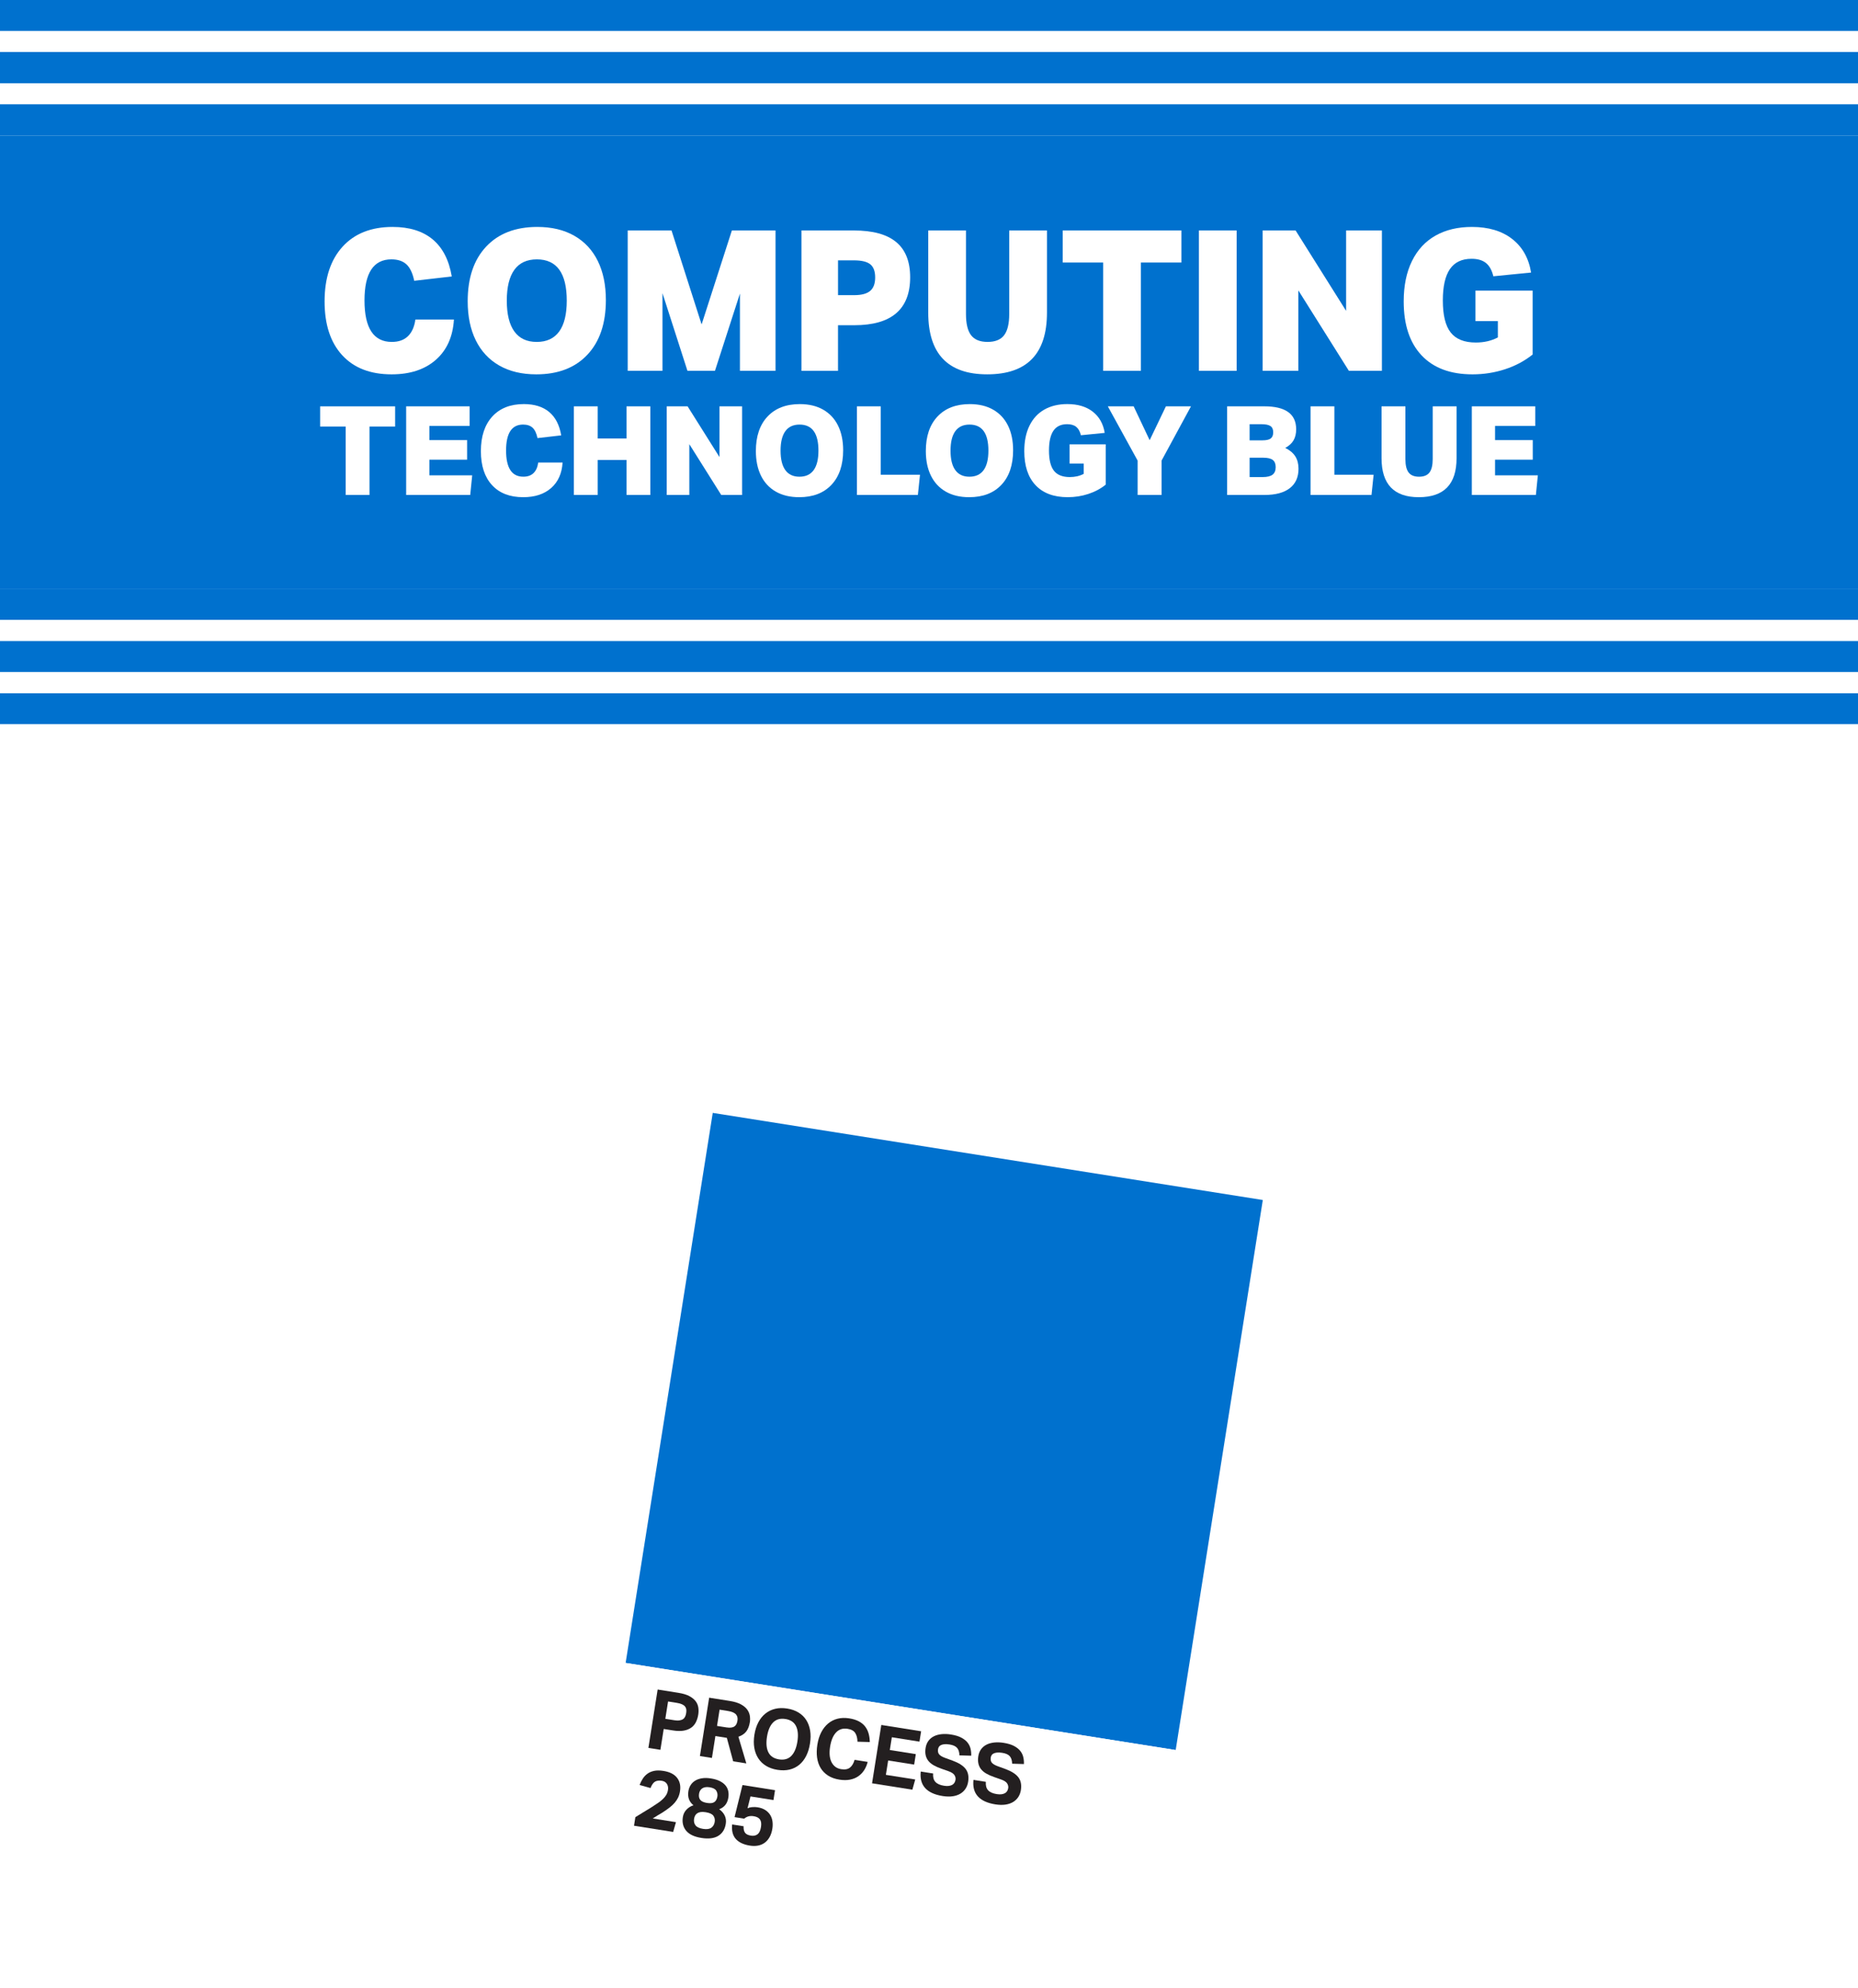
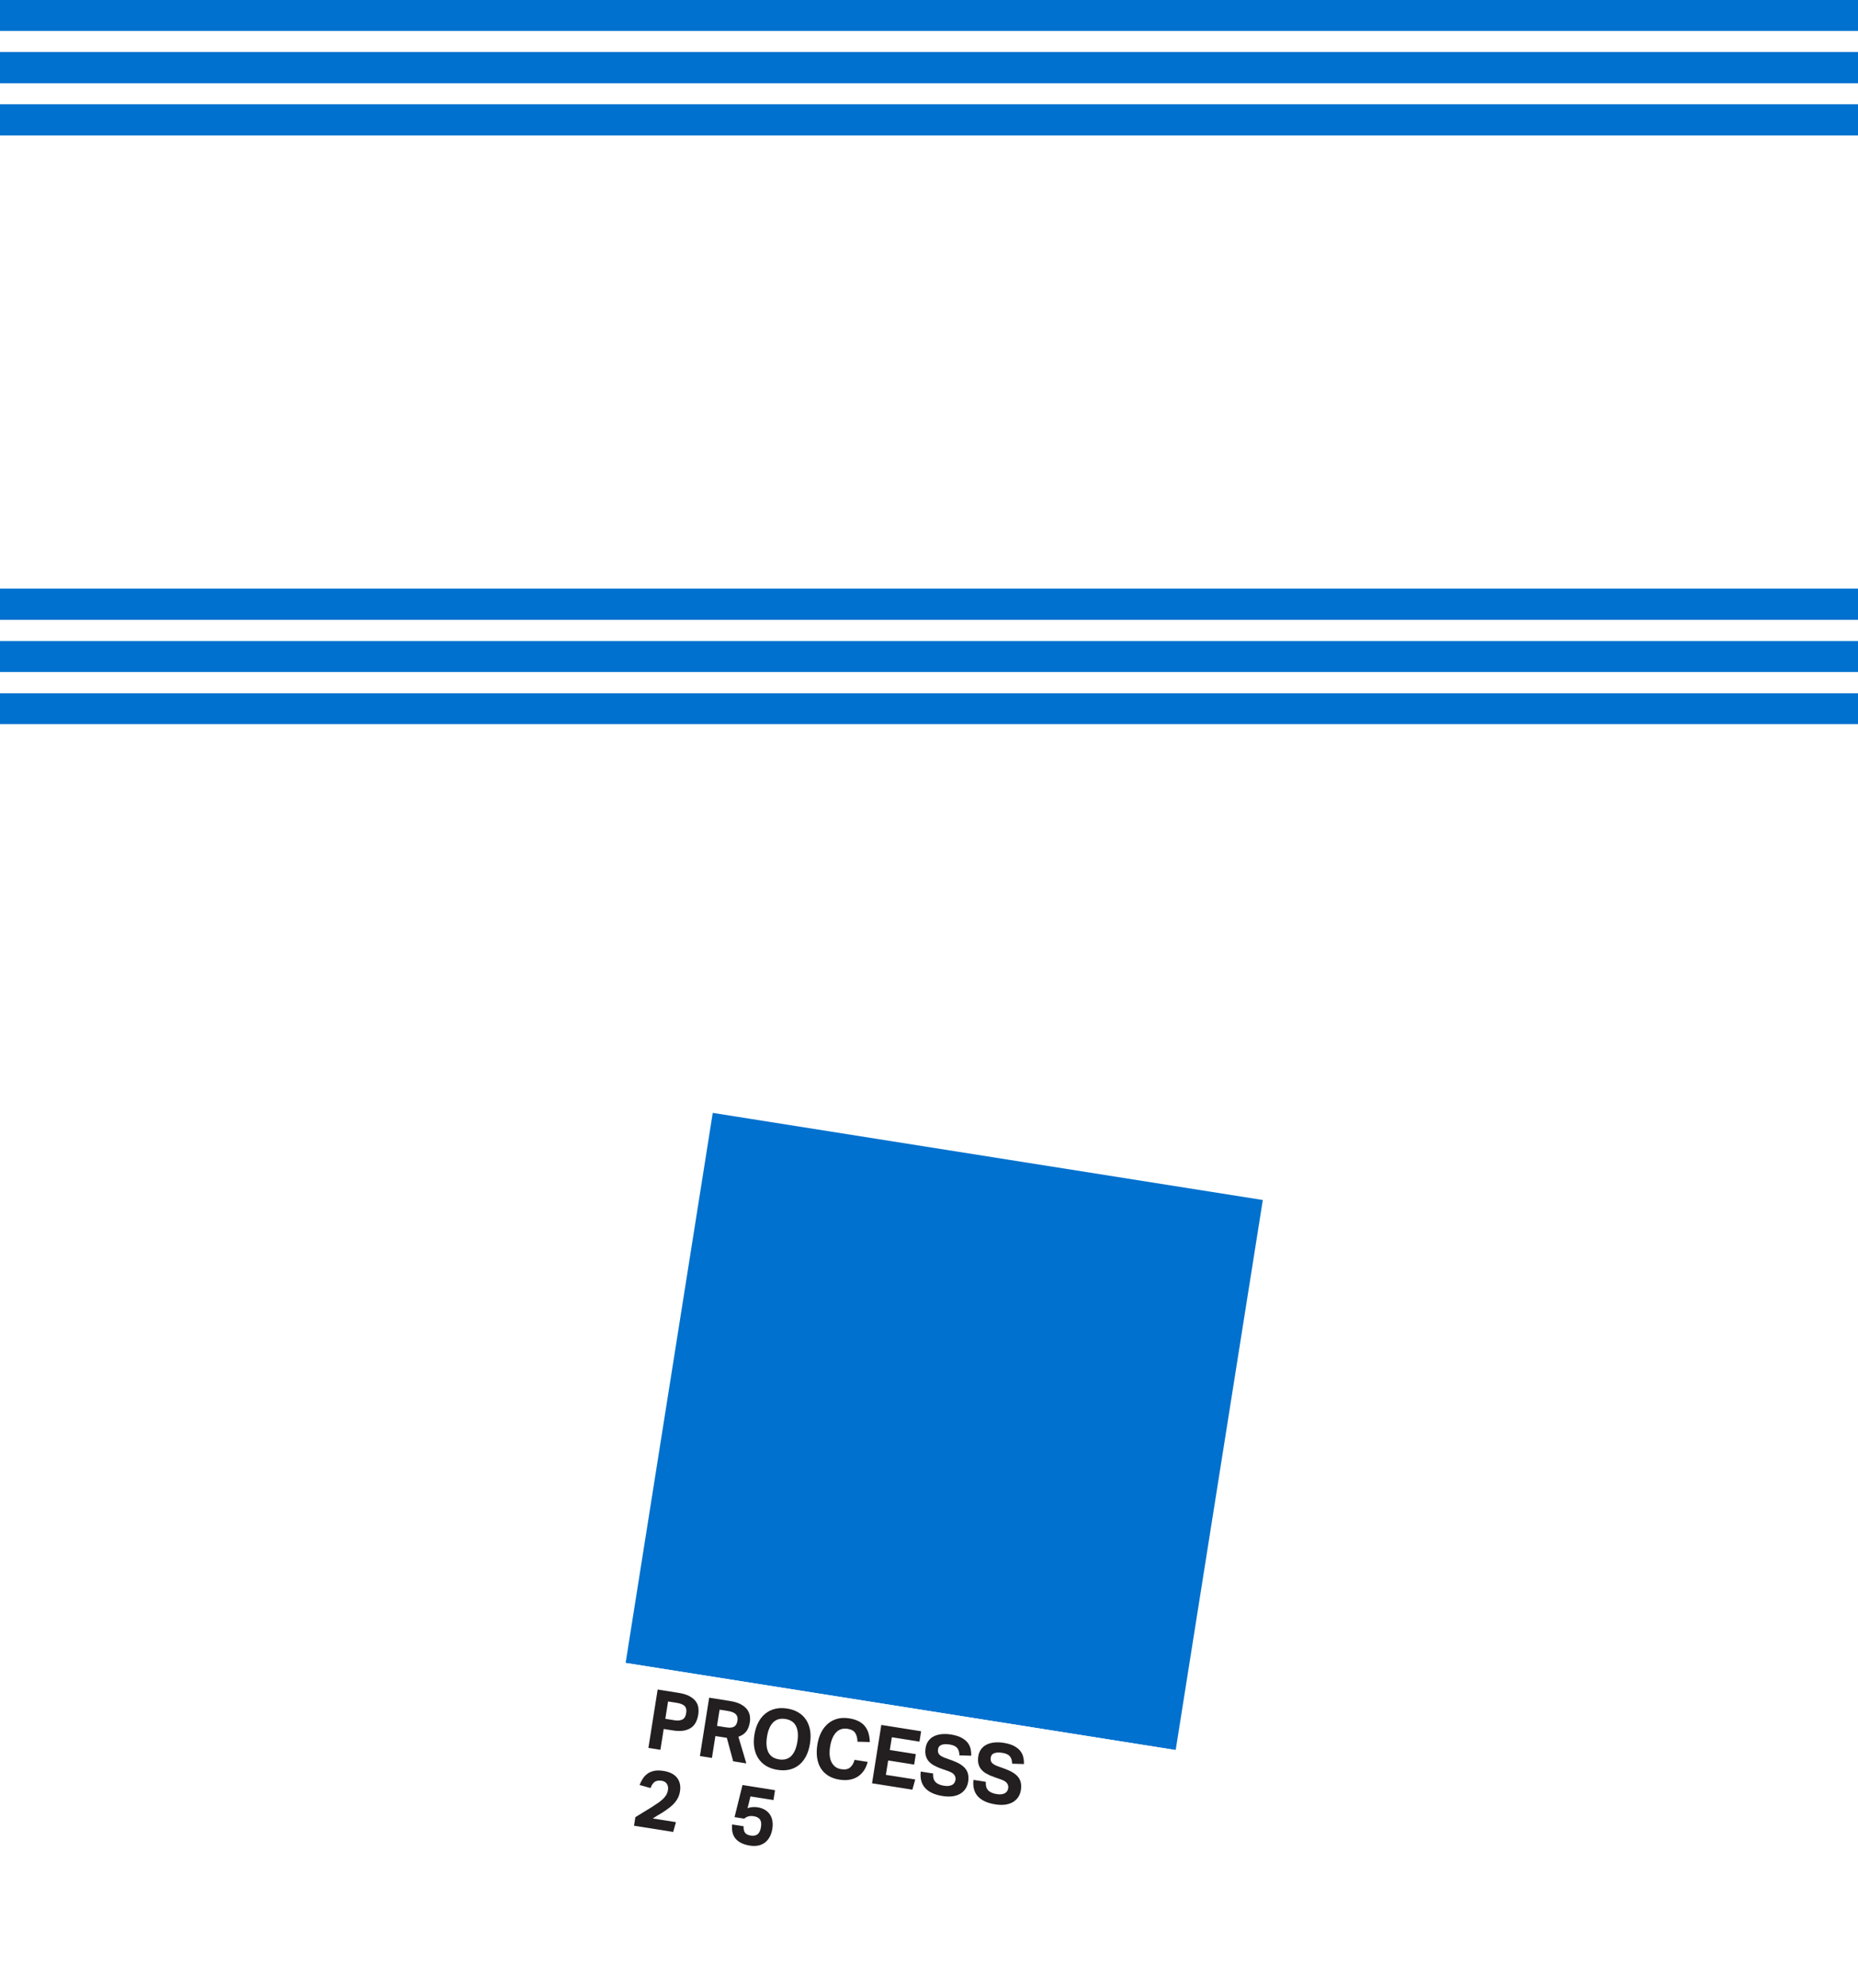
<svg xmlns="http://www.w3.org/2000/svg" id="Layer_1" viewBox="0 0 197.554 211.36">
  <defs>
    <style>.cls-1,.cls-2{fill:#fff;}.cls-2{filter:url(#drop-shadow-1);}.cls-3{fill:#0071ce;}.cls-4{fill:#231f20;}</style>
    <filter id="drop-shadow-1" filterUnits="userSpaceOnUse">
      <feOffset dx="0" dy="1.368" />
      <feGaussianBlur result="blur" stdDeviation="1.026" />
      <feFlood flood-color="#000" flood-opacity=".55" />
      <feComposite in2="blur" operator="in" />
      <feComposite in="SourceGraphic" />
    </filter>
  </defs>
  <g>
    <rect class="cls-2" x="69.243" y="122.479" width="59.215" height="78.951" transform="translate(26.552 -13.47) rotate(9)" />
    <g>
      <rect class="cls-3" x="70.787" y="122.6" width="59.215" height="59.214" transform="translate(25.047 -13.831) rotate(9)" />
      <rect class="cls-1" x="64.538" y="181.323" width="59.214" height="20.672" transform="translate(31.141 -12.368) rotate(9)" />
    </g>
    <g>
      <path class="cls-4" d="M69.926,179.647l2.216,.352c.475,.075,.858,.19,1.152,.347,.292,.157,.516,.338,.672,.544,.154,.205,.249,.431,.284,.677,.035,.247,.033,.497-.008,.752-.043,.273-.121,.527-.232,.765-.112,.238-.273,.436-.486,.596-.213,.16-.48,.271-.801,.332-.322,.062-.715,.057-1.178-.017l-.975-.154-.352,2.216-1.276-.202,.983-6.206Zm1.747,3.262c.226,.036,.415,.043,.57,.019s.283-.068,.383-.136,.174-.158,.227-.272c.05-.113,.086-.24,.107-.38,.023-.144,.025-.275,.009-.391-.018-.115-.064-.218-.139-.307-.074-.089-.183-.166-.323-.23-.143-.064-.326-.114-.552-.149l-.923-.146-.291,1.843,.932,.147Z" />
      <path class="cls-4" d="M75.402,180.514l2.199,.349c.486,.077,.878,.197,1.176,.36s.522,.35,.673,.56c.151,.211,.244,.434,.278,.668s.034,.458,0,.673c-.064,.399-.189,.725-.376,.974-.19,.249-.468,.44-.84,.57l.843,2.834-1.399-.222-.674-2.494-1.217-.193-.369,2.329-1.277-.202,.983-6.206Zm1.843,3.161c.202,.032,.373,.037,.514,.015,.142-.022,.255-.066,.346-.133,.091-.065,.16-.151,.206-.256,.047-.106,.081-.226,.102-.358,.018-.11,.017-.22-.002-.326s-.065-.206-.136-.298c-.071-.091-.178-.171-.318-.237s-.325-.118-.551-.153l-.895-.143-.273,1.73,1.009,.16Z" />
      <path class="cls-4" d="M82.659,188.186c-.463-.074-.865-.215-1.206-.423-.342-.208-.617-.476-.827-.799-.211-.324-.352-.697-.424-1.119-.073-.422-.069-.884,.011-1.388,.079-.504,.219-.945,.419-1.324,.198-.379,.45-.689,.753-.932s.648-.411,1.038-.504c.388-.093,.811-.102,1.269-.03,.464,.073,.867,.214,1.209,.423,.34,.208,.614,.474,.822,.798,.206,.324,.345,.696,.415,1.117,.07,.422,.065,.884-.015,1.388-.08,.504-.216,.945-.411,1.325-.193,.38-.44,.69-.735,.935-.298,.244-.641,.413-1.029,.506-.389,.092-.818,.102-1.288,.027Zm.168-1.113c.545,.086,.981-.036,1.306-.364,.325-.329,.542-.838,.651-1.527,.107-.684,.059-1.233-.148-1.649s-.583-.668-1.128-.754-.98,.037-1.306,.368c-.327,.331-.543,.839-.651,1.522-.109,.69-.06,1.241,.148,1.654,.208,.413,.583,.663,1.128,.75Z" />
      <path class="cls-4" d="M92.257,187.344c-.082,.326-.208,.619-.376,.881-.17,.262-.38,.477-.63,.649-.249,.171-.541,.29-.876,.355-.334,.065-.709,.065-1.127-.001-.469-.074-.868-.218-1.201-.431-.331-.213-.596-.479-.79-.802-.195-.322-.322-.694-.381-1.117-.057-.421-.047-.876,.03-1.362,.079-.504,.218-.945,.414-1.324s.441-.69,.736-.935c.294-.245,.629-.414,1.007-.509,.377-.095,.789-.106,1.234-.036,.395,.062,.731,.166,1.007,.31s.501,.326,.672,.543c.17,.218,.296,.466,.376,.746,.08,.279,.124,.587,.131,.92l-1.312-.038c-.006-.375-.084-.682-.233-.919s-.421-.388-.815-.45c-.498-.079-.906,.048-1.223,.381-.317,.333-.531,.842-.639,1.525-.109,.69-.055,1.241,.161,1.656,.218,.414,.557,.658,1.02,.731,.4,.064,.711,.007,.932-.169s.386-.451,.492-.826l1.392,.22Z" />
      <path class="cls-4" d="M93.707,183.414l4.232,.671-.175,1.103-2.938-.466-.215,1.356,2.764,.438-.176,1.112-2.764-.438-.243,1.529,3.121,.494-.306,1.084-4.285-.679,.983-6.206Z" />
      <path class="cls-4" d="M99.216,188.572c-.032,.387,.048,.685,.237,.893,.19,.208,.496,.347,.92,.413,.201,.032,.377,.037,.521,.016,.146-.021,.27-.061,.367-.12,.1-.059,.174-.134,.229-.227,.053-.093,.088-.196,.107-.312,.025-.162-.012-.324-.111-.485s-.307-.299-.621-.414l-.783-.276c-.31-.108-.58-.229-.808-.359-.229-.131-.414-.284-.556-.458-.143-.174-.239-.375-.292-.603-.053-.229-.057-.49-.01-.786s.147-.546,.303-.754c.153-.207,.349-.369,.585-.486,.235-.117,.506-.191,.815-.223s.639-.019,.992,.037c.451,.071,.82,.183,1.105,.335,.283,.151,.506,.328,.664,.528,.158,.201,.264,.421,.318,.661s.076,.484,.066,.731l-1.25-.037c-.01-.352-.094-.618-.252-.797-.16-.18-.424-.3-.795-.358-.221-.035-.404-.044-.553-.029-.146,.016-.27,.047-.367,.094-.096,.047-.168,.108-.215,.184-.049,.076-.078,.157-.092,.244-.037,.231,0,.416,.113,.552,.111,.138,.318,.263,.621,.375l.826,.301c.65,.24,1.109,.533,1.375,.881,.266,.349,.353,.804,.264,1.366-.043,.272-.133,.515-.272,.727-.137,.213-.318,.39-.545,.528-.229,.14-.5,.233-.816,.281-.315,.047-.678,.039-1.082-.025-.846-.134-1.466-.417-1.857-.851-.392-.433-.548-1.018-.467-1.753l1.313,.208Z" />
      <path class="cls-4" d="M104.821,189.459c-.031,.387,.047,.685,.236,.893s.496,.347,.92,.413c.201,.032,.377,.037,.521,.016,.148-.021,.27-.061,.367-.12,.1-.059,.174-.134,.229-.227,.053-.093,.088-.196,.107-.312,.025-.162-.012-.324-.111-.485-.098-.161-.307-.299-.619-.414l-.785-.276c-.31-.107-.58-.229-.809-.359s-.412-.284-.555-.457c-.143-.175-.24-.376-.291-.604-.053-.229-.059-.49-.012-.786s.148-.546,.303-.754c.154-.207,.35-.369,.586-.486,.234-.117,.508-.191,.815-.223,.309-.031,.639-.019,.992,.037,.451,.071,.82,.183,1.105,.335,.283,.152,.506,.328,.664,.528,.158,.201,.266,.421,.318,.661,.055,.24,.078,.484,.066,.732l-1.25-.038c-.01-.352-.094-.618-.252-.797-.158-.18-.424-.3-.795-.358-.221-.035-.404-.044-.553-.029-.146,.016-.27,.047-.365,.094-.098,.047-.17,.108-.217,.184-.049,.076-.078,.158-.092,.244-.037,.232,.002,.416,.113,.553s.32,.262,.621,.375l.826,.3c.65,.24,1.109,.534,1.375,.881,.266,.349,.353,.804,.266,1.366-.043,.272-.135,.515-.272,.727-.139,.213-.32,.39-.547,.529-.229,.139-.5,.232-.816,.28-.315,.048-.678,.039-1.082-.024-.846-.135-1.465-.418-1.857-.852-.391-.433-.547-1.018-.465-1.753l1.312,.208Z" />
      <path class="cls-4" d="M67.554,193.217c.283-.181,.562-.352,.838-.514,.275-.16,.555-.332,.839-.513,.278-.176,.521-.336,.731-.481,.21-.144,.389-.288,.536-.432,.146-.143,.264-.289,.35-.439s.144-.32,.175-.512c.039-.249,.001-.465-.115-.646-.117-.182-.297-.292-.541-.33-.289-.046-.527-.017-.713,.087-.185,.104-.348,.332-.487,.685l-1.16-.326c.091-.241,.204-.465,.339-.673,.134-.207,.299-.383,.498-.526,.196-.144,.435-.244,.71-.302,.276-.058,.606-.056,.988,.005,.672,.106,1.156,.352,1.452,.737,.295,.386,.398,.862,.308,1.43-.038,.244-.105,.464-.198,.66-.093,.195-.216,.383-.369,.56s-.339,.352-.56,.521c-.22,.17-.478,.351-.775,.541-.157,.094-.316,.188-.477,.28-.16,.094-.333,.203-.519,.328l2.469,.391-.299,1.04-4.162-.659,.144-.913Z" />
-       <path class="cls-4" d="M73.733,191.951c-.459-.364-.639-.861-.539-1.493,.039-.243,.118-.461,.241-.652,.122-.191,.283-.349,.484-.471,.201-.123,.441-.206,.721-.252,.28-.045,.595-.039,.942,.017,.371,.059,.685,.15,.94,.277s.459,.279,.609,.457c.15,.179,.249,.379,.297,.601,.048,.221,.053,.456,.014,.705-.099,.62-.422,1.032-.972,1.236,.257,.178,.451,.398,.582,.662,.129,.265,.168,.561,.116,.892-.091,.574-.353,.997-.788,1.27-.435,.272-1.036,.348-1.801,.227-.76-.12-1.3-.377-1.625-.769-.323-.393-.44-.876-.349-1.45,.049-.312,.18-.577,.388-.794,.209-.216,.455-.369,.738-.462Zm.065,1.444c-.043,.273,.007,.504,.153,.693,.145,.19,.411,.315,.8,.376s.682,.022,.879-.119c.198-.142,.317-.348,.361-.62,.04-.255-.007-.475-.141-.659s-.407-.31-.819-.375c-.208-.033-.385-.039-.531-.017-.146,.021-.267,.065-.363,.129-.097,.065-.173,.148-.227,.249-.056,.102-.093,.216-.112,.343Zm.529-2.669c-.044,.278,.001,.498,.133,.658,.131,.161,.371,.269,.719,.323,.348,.056,.607,.023,.777-.096,.17-.118,.277-.316,.321-.595,.036-.226-.005-.431-.12-.616-.117-.185-.354-.305-.714-.361-.18-.028-.336-.03-.468-.003-.132,.026-.243,.072-.334,.138-.09,.066-.161,.147-.212,.243s-.085,.199-.102,.309Z" />
      <path class="cls-4" d="M79.063,194.185c-.015,.282,.032,.507,.143,.673,.111,.167,.326,.274,.644,.325,.278,.044,.509-.005,.695-.144,.185-.14,.309-.4,.369-.783,.054-.342,.018-.605-.107-.788-.125-.183-.347-.3-.666-.351-.214-.034-.402-.027-.564,.019-.163,.045-.311,.125-.449,.24l-1.025-.162,.843-3.412,3.46,.548-.166,1.051-2.443-.387-.315,1.261c.153-.071,.33-.113,.528-.126,.197-.014,.377-.007,.54,.019,.33,.053,.606,.15,.826,.296,.221,.144,.394,.319,.519,.522,.124,.204,.205,.431,.239,.68,.034,.25,.032,.507-.011,.773-.055,.348-.153,.647-.293,.898-.141,.251-.315,.451-.524,.603-.208,.151-.445,.252-.711,.302-.267,.05-.553,.051-.86,.002-.677-.107-1.18-.346-1.504-.715s-.453-.881-.384-1.535l1.216,.192Z" />
    </g>
  </g>
  <g>
-     <rect class="cls-3" y="14.406" width="197.554" height="48.185" />
    <rect class="cls-3" y="68.143" width="197.554" height="3.33" />
    <rect class="cls-3" y="73.695" width="197.554" height="3.303" />
    <rect class="cls-3" y="11.076" width="197.554" height="3.33" />
    <rect class="cls-3" width="197.554" height="3.303" />
    <rect class="cls-3" y="5.524" width="197.554" height="3.33" />
    <rect class="cls-3" y="62.592" width="197.554" height="3.33" />
    <rect class="cls-1" y="8.854" width="197.554" height="2.222" />
    <rect class="cls-1" y="3.303" width="197.554" height="2.221" />
    <rect class="cls-1" y="71.473" width="197.554" height="2.222" />
    <rect class="cls-1" y="65.922" width="197.554" height="2.221" />
    <g>
      <path class="cls-1" d="M48.264,33.974c-.111,1.826-.752,3.254-1.923,4.285-1.17,1.031-2.737,1.546-4.702,1.546-2.257,0-4.01-.679-5.256-2.038-1.248-1.358-1.871-3.264-1.871-5.716,0-2.479,.638-4.42,1.912-5.82,1.275-1.4,3.048-2.101,5.319-2.101,1.783,0,3.204,.442,4.264,1.327,1.059,.885,1.734,2.198,2.027,3.939l-3.992,.46c-.167-.808-.442-1.39-.825-1.745-.384-.355-.916-.533-1.599-.533-1.909,0-2.863,1.456-2.863,4.368,0,2.94,.968,4.41,2.904,4.41,.725,0,1.296-.202,1.714-.606s.683-.996,.795-1.777h4.096Z" />
      <path class="cls-1" d="M57.021,39.805c-1.532,0-2.846-.314-3.939-.94s-1.927-1.522-2.497-2.686c-.572-1.163-.857-2.546-.857-4.148,0-2.48,.655-4.417,1.965-5.811,1.31-1.393,3.121-2.09,5.434-2.09,1.533,0,2.846,.314,3.939,.94s1.927,1.522,2.498,2.686c.571,1.164,.856,2.547,.856,4.149,0,2.48-.654,4.417-1.964,5.81-1.31,1.394-3.122,2.09-5.435,2.09Zm.042-3.448c1.059,0,1.856-.369,2.394-1.108,.536-.738,.804-1.832,.804-3.281,0-2.926-1.059-4.389-3.177-4.389-1.059,0-1.856,.369-2.393,1.107-.536,.739-.805,1.833-.805,3.281s.269,2.543,.805,3.281c.536,.739,1.327,1.108,2.372,1.108Z" />
      <path class="cls-1" d="M78.674,39.429v-8.214l-2.654,8.214h-2.926l-2.654-8.255v8.255h-3.699v-14.922h4.66l3.198,9.99,3.218-9.99h4.641v14.922h-3.783Z" />
      <path class="cls-1" d="M85.216,39.429v-14.922h5.58c2.006,0,3.504,.411,4.493,1.233,.989,.822,1.484,2.069,1.484,3.741,0,3.4-1.98,5.1-5.936,5.1h-1.735v4.849h-3.887Zm5.601-8.046c.78,0,1.349-.15,1.703-.45,.355-.299,.533-.776,.533-1.432,0-.654-.174-1.121-.522-1.4s-.927-.418-1.734-.418h-1.693v3.699h1.714Z" />
      <path class="cls-1" d="M107.306,24.506h4.014v8.736c0,4.375-2.117,6.562-6.354,6.562-4.18,0-6.27-2.187-6.27-6.562v-8.736h4.012v8.882c0,1.031,.182,1.784,.543,2.257,.363,.474,.949,.71,1.756,.71,.809,0,1.395-.237,1.756-.71,.363-.474,.543-1.226,.543-2.257v-8.882Z" />
      <path class="cls-1" d="M117.296,39.429v-11.516h-4.305v-3.406h12.623v3.406h-4.305v11.516h-4.014Z" />
      <path class="cls-1" d="M127.476,39.429v-14.922h4.012v14.922h-4.012Z" />
      <path class="cls-1" d="M143.421,39.429l-5.371-8.548v8.548h-3.803v-14.922h3.51l5.371,8.548v-8.548h3.805v14.922h-3.512Z" />
      <path class="cls-1" d="M159.263,34.141h-2.383v-3.24h6.082v6.793c-.85,.683-1.828,1.206-2.936,1.568-1.109,.362-2.262,.543-3.459,.543-2.342,0-4.146-.672-5.414-2.017s-1.902-3.257-1.902-5.737c0-1.672,.293-3.103,.879-4.295,.584-1.191,1.42-2.093,2.508-2.707,1.086-.613,2.375-.919,3.865-.919,1.756,0,3.182,.425,4.275,1.275,1.094,.85,1.766,2.042,2.016,3.574l-4.012,.398c-.154-.641-.414-1.111-.783-1.411-.371-.299-.883-.449-1.537-.449-1.031,0-1.797,.366-2.299,1.097s-.752,1.843-.752,3.333c0,1.561,.277,2.696,.836,3.407,.557,.711,1.449,1.066,2.674,1.066,.879,0,1.658-.181,2.342-.543v-1.734Z" />
-       <path class="cls-1" d="M36.757,52.629v-7.273h-2.719v-2.151h7.973v2.151h-2.719v7.273h-2.535Z" />
      <path class="cls-1" d="M43.185,52.629v-9.425h6.745v2.085h-4.276v1.505h4.013v2.085h-4.013v1.664h4.554l-.211,2.085h-6.811Z" />
      <path class="cls-1" d="M59.817,49.184c-.07,1.153-.475,2.055-1.214,2.706-.739,.651-1.73,.977-2.971,.977-1.425,0-2.532-.429-3.319-1.287-.788-.858-1.182-2.062-1.182-3.61,0-1.566,.403-2.792,1.208-3.676,.806-.884,1.925-1.327,3.359-1.327,1.126,0,2.024,.28,2.692,.838,.669,.559,1.096,1.388,1.281,2.488l-2.522,.29c-.105-.51-.279-.878-.521-1.103-.242-.224-.579-.336-1.01-.336-1.206,0-1.809,.919-1.809,2.759,0,1.857,.611,2.785,1.835,2.785,.457,0,.818-.127,1.082-.383,.265-.255,.432-.629,.502-1.122h2.587Z" />
      <path class="cls-1" d="M66.615,52.629v-3.722h-3.062v3.722h-2.534v-9.425h2.534v3.419h3.062v-3.419h2.534v9.425h-2.534Z" />
      <path class="cls-1" d="M76.686,52.629l-3.393-5.399v5.399h-2.402v-9.425h2.218l3.393,5.399v-5.399h2.402v9.425h-2.218Z" />
      <path class="cls-1" d="M84.976,52.867c-.969,0-1.798-.198-2.488-.594-.691-.396-1.217-.961-1.578-1.696-.36-.734-.541-1.608-.541-2.62,0-1.566,.414-2.79,1.241-3.669s1.971-1.32,3.432-1.32c.968,0,1.798,.198,2.488,.594s1.217,.961,1.577,1.696c.361,.735,.542,1.608,.542,2.62,0,1.566-.414,2.79-1.241,3.669-.827,.88-1.972,1.32-3.432,1.32Zm.026-2.178c.668,0,1.172-.233,1.511-.7,.339-.466,.509-1.157,.509-2.072,0-1.848-.669-2.772-2.007-2.772-.669,0-1.173,.233-1.512,.7s-.508,1.157-.508,2.072c0,.915,.169,1.606,.508,2.072,.339,.467,.839,.7,1.499,.7Z" />
      <path class="cls-1" d="M91.114,52.629v-9.425h2.534v7.273h4.172l-.225,2.151h-6.481Z" />
-       <path class="cls-1" d="M103.048,52.867c-.969,0-1.799-.198-2.488-.594-.691-.396-1.217-.961-1.579-1.696-.36-.734-.541-1.608-.541-2.62,0-1.566,.414-2.79,1.241-3.669,.828-.88,1.971-1.32,3.432-1.32,.969,0,1.799,.198,2.488,.594,.691,.396,1.217,.961,1.578,1.696s.541,1.608,.541,2.62c0,1.566-.414,2.79-1.24,3.669-.828,.88-1.973,1.32-3.432,1.32Zm.025-2.178c.668,0,1.172-.233,1.512-.7,.338-.466,.508-1.157,.508-2.072,0-1.848-.668-2.772-2.006-2.772-.67,0-1.174,.233-1.512,.7-.34,.466-.508,1.157-.508,2.072,0,.915,.168,1.606,.508,2.072,.338,.467,.838,.7,1.498,.7Z" />
-       <path class="cls-1" d="M115.23,49.289h-1.504v-2.046h3.84v4.29c-.535,.431-1.154,.761-1.853,.99-.699,.229-1.428,.343-2.186,.343-1.478,0-2.617-.425-3.418-1.274s-1.201-2.057-1.201-3.623c0-1.056,.184-1.96,.555-2.712,.369-.752,.896-1.322,1.584-1.71,.685-.387,1.5-.581,2.441-.581,1.109,0,2.008,.269,2.699,.805,.691,.537,1.115,1.29,1.273,2.257l-2.533,.251c-.098-.405-.262-.702-.496-.891-.232-.189-.557-.284-.969-.284-.652,0-1.137,.231-1.453,.693s-.475,1.164-.475,2.106c0,.986,.176,1.703,.527,2.151,.352,.449,.916,.673,1.69,.673,.555,0,1.047-.114,1.478-.343v-1.096Z" />
+       <path class="cls-1" d="M103.048,52.867c-.969,0-1.799-.198-2.488-.594-.691-.396-1.217-.961-1.579-1.696-.36-.734-.541-1.608-.541-2.62,0-1.566,.414-2.79,1.241-3.669,.828-.88,1.971-1.32,3.432-1.32,.969,0,1.799,.198,2.488,.594,.691,.396,1.217,.961,1.578,1.696s.541,1.608,.541,2.62c0,1.566-.414,2.79-1.24,3.669-.828,.88-1.973,1.32-3.432,1.32Zm.025-2.178Z" />
      <path class="cls-1" d="M120.958,52.629v-3.656l-3.168-5.769h2.746l1.703,3.603,1.728-3.603h2.666l-3.127,5.769v3.656h-2.549Z" />
      <path class="cls-1" d="M130.476,52.629v-9.425h3.947c2.262,0,3.393,.814,3.393,2.442,0,.467-.094,.86-.283,1.182s-.482,.587-.879,.798c.484,.238,.84,.537,1.07,.898,.229,.361,.342,.801,.342,1.32,0,.897-.309,1.586-.93,2.066s-1.512,.719-2.674,.719h-3.986Zm3.762-5.808c.406,0,.695-.066,.873-.198,.176-.132,.264-.352,.264-.66s-.098-.528-.291-.66c-.193-.132-.519-.198-.977-.198h-1.24v1.716h1.371Zm.014,3.907c.484,0,.836-.086,1.057-.257,.219-.171,.33-.438,.33-.799,0-.352-.103-.607-.31-.765-.207-.159-.539-.238-.996-.238h-1.465v2.059h1.385Z" />
-       <path class="cls-1" d="M139.347,52.629v-9.425h2.533v7.273h4.172l-.225,2.151h-6.481Z" />
      <path class="cls-1" d="M152.335,43.204h2.535v5.518c0,2.763-1.338,4.145-4.014,4.145-2.641,0-3.961-1.382-3.961-4.145v-5.518h2.535v5.61c0,.651,.115,1.127,.344,1.426s.598,.449,1.109,.449c.51,0,.879-.149,1.107-.449s.344-.774,.344-1.426v-5.61Z" />
      <path class="cls-1" d="M156.493,52.629v-9.425h6.744v2.085h-4.275v1.505h4.012v2.085h-4.012v1.664h4.553l-.211,2.085h-6.811Z" />
    </g>
  </g>
</svg>